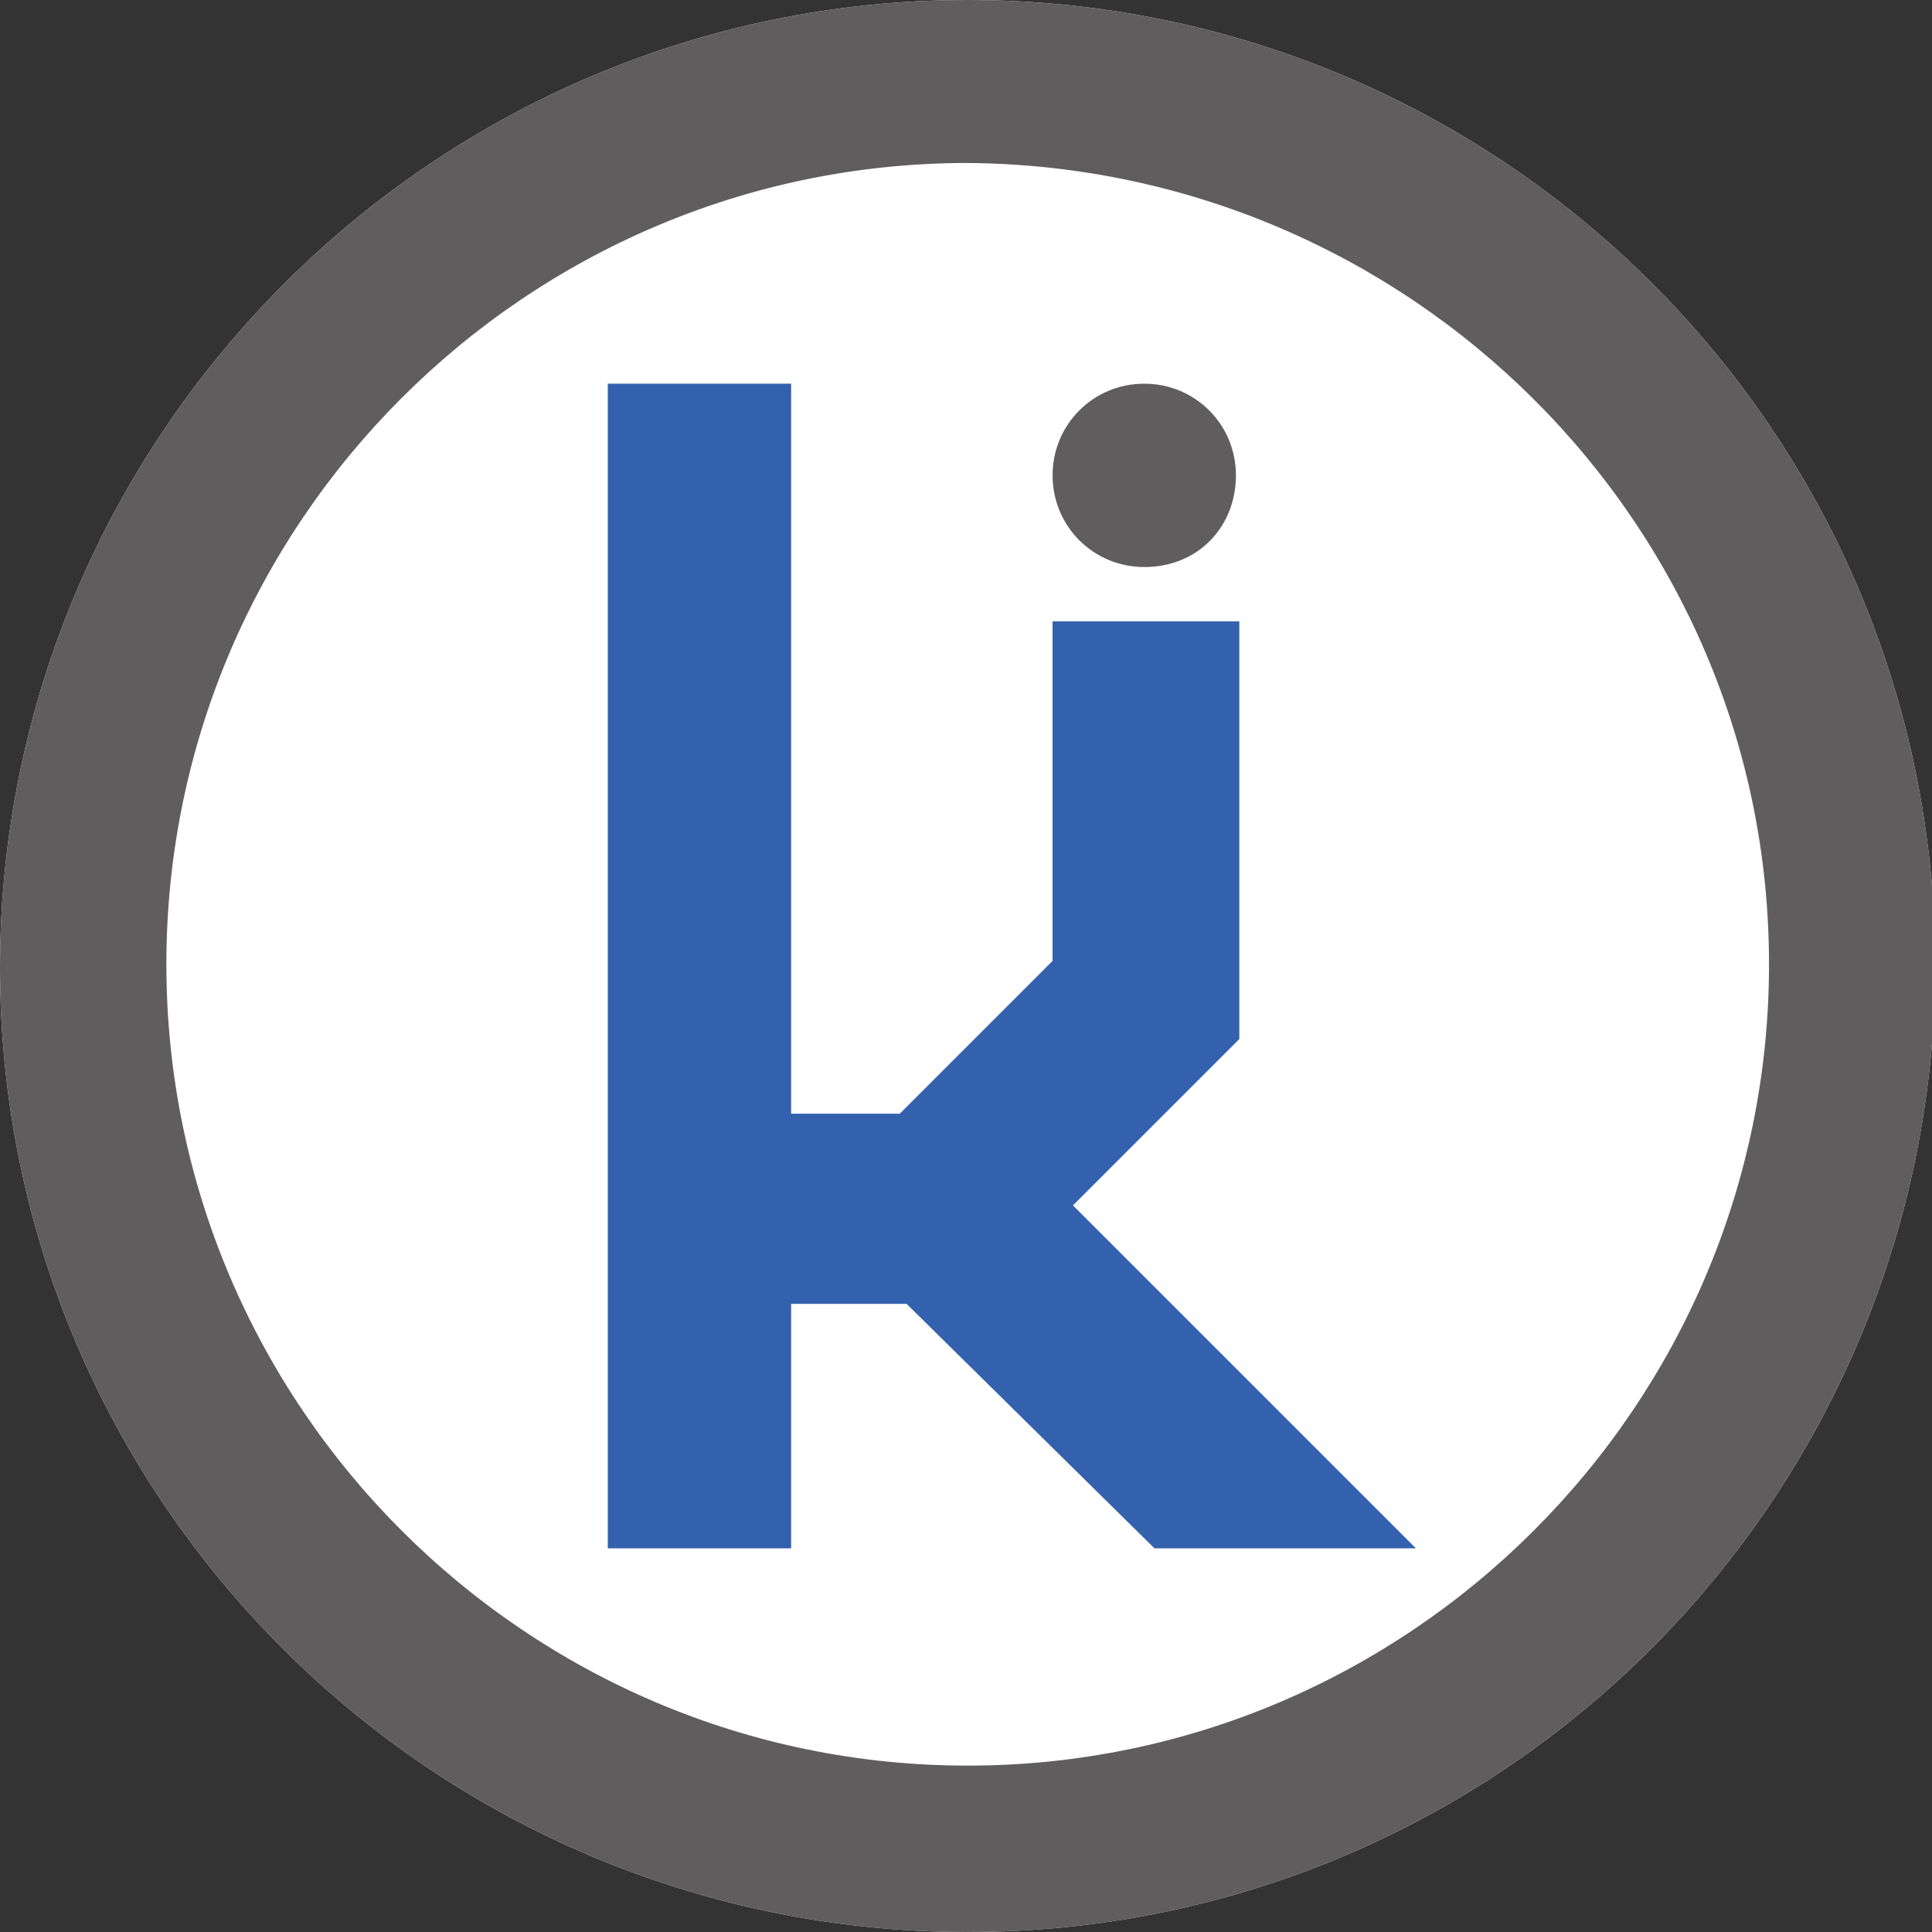
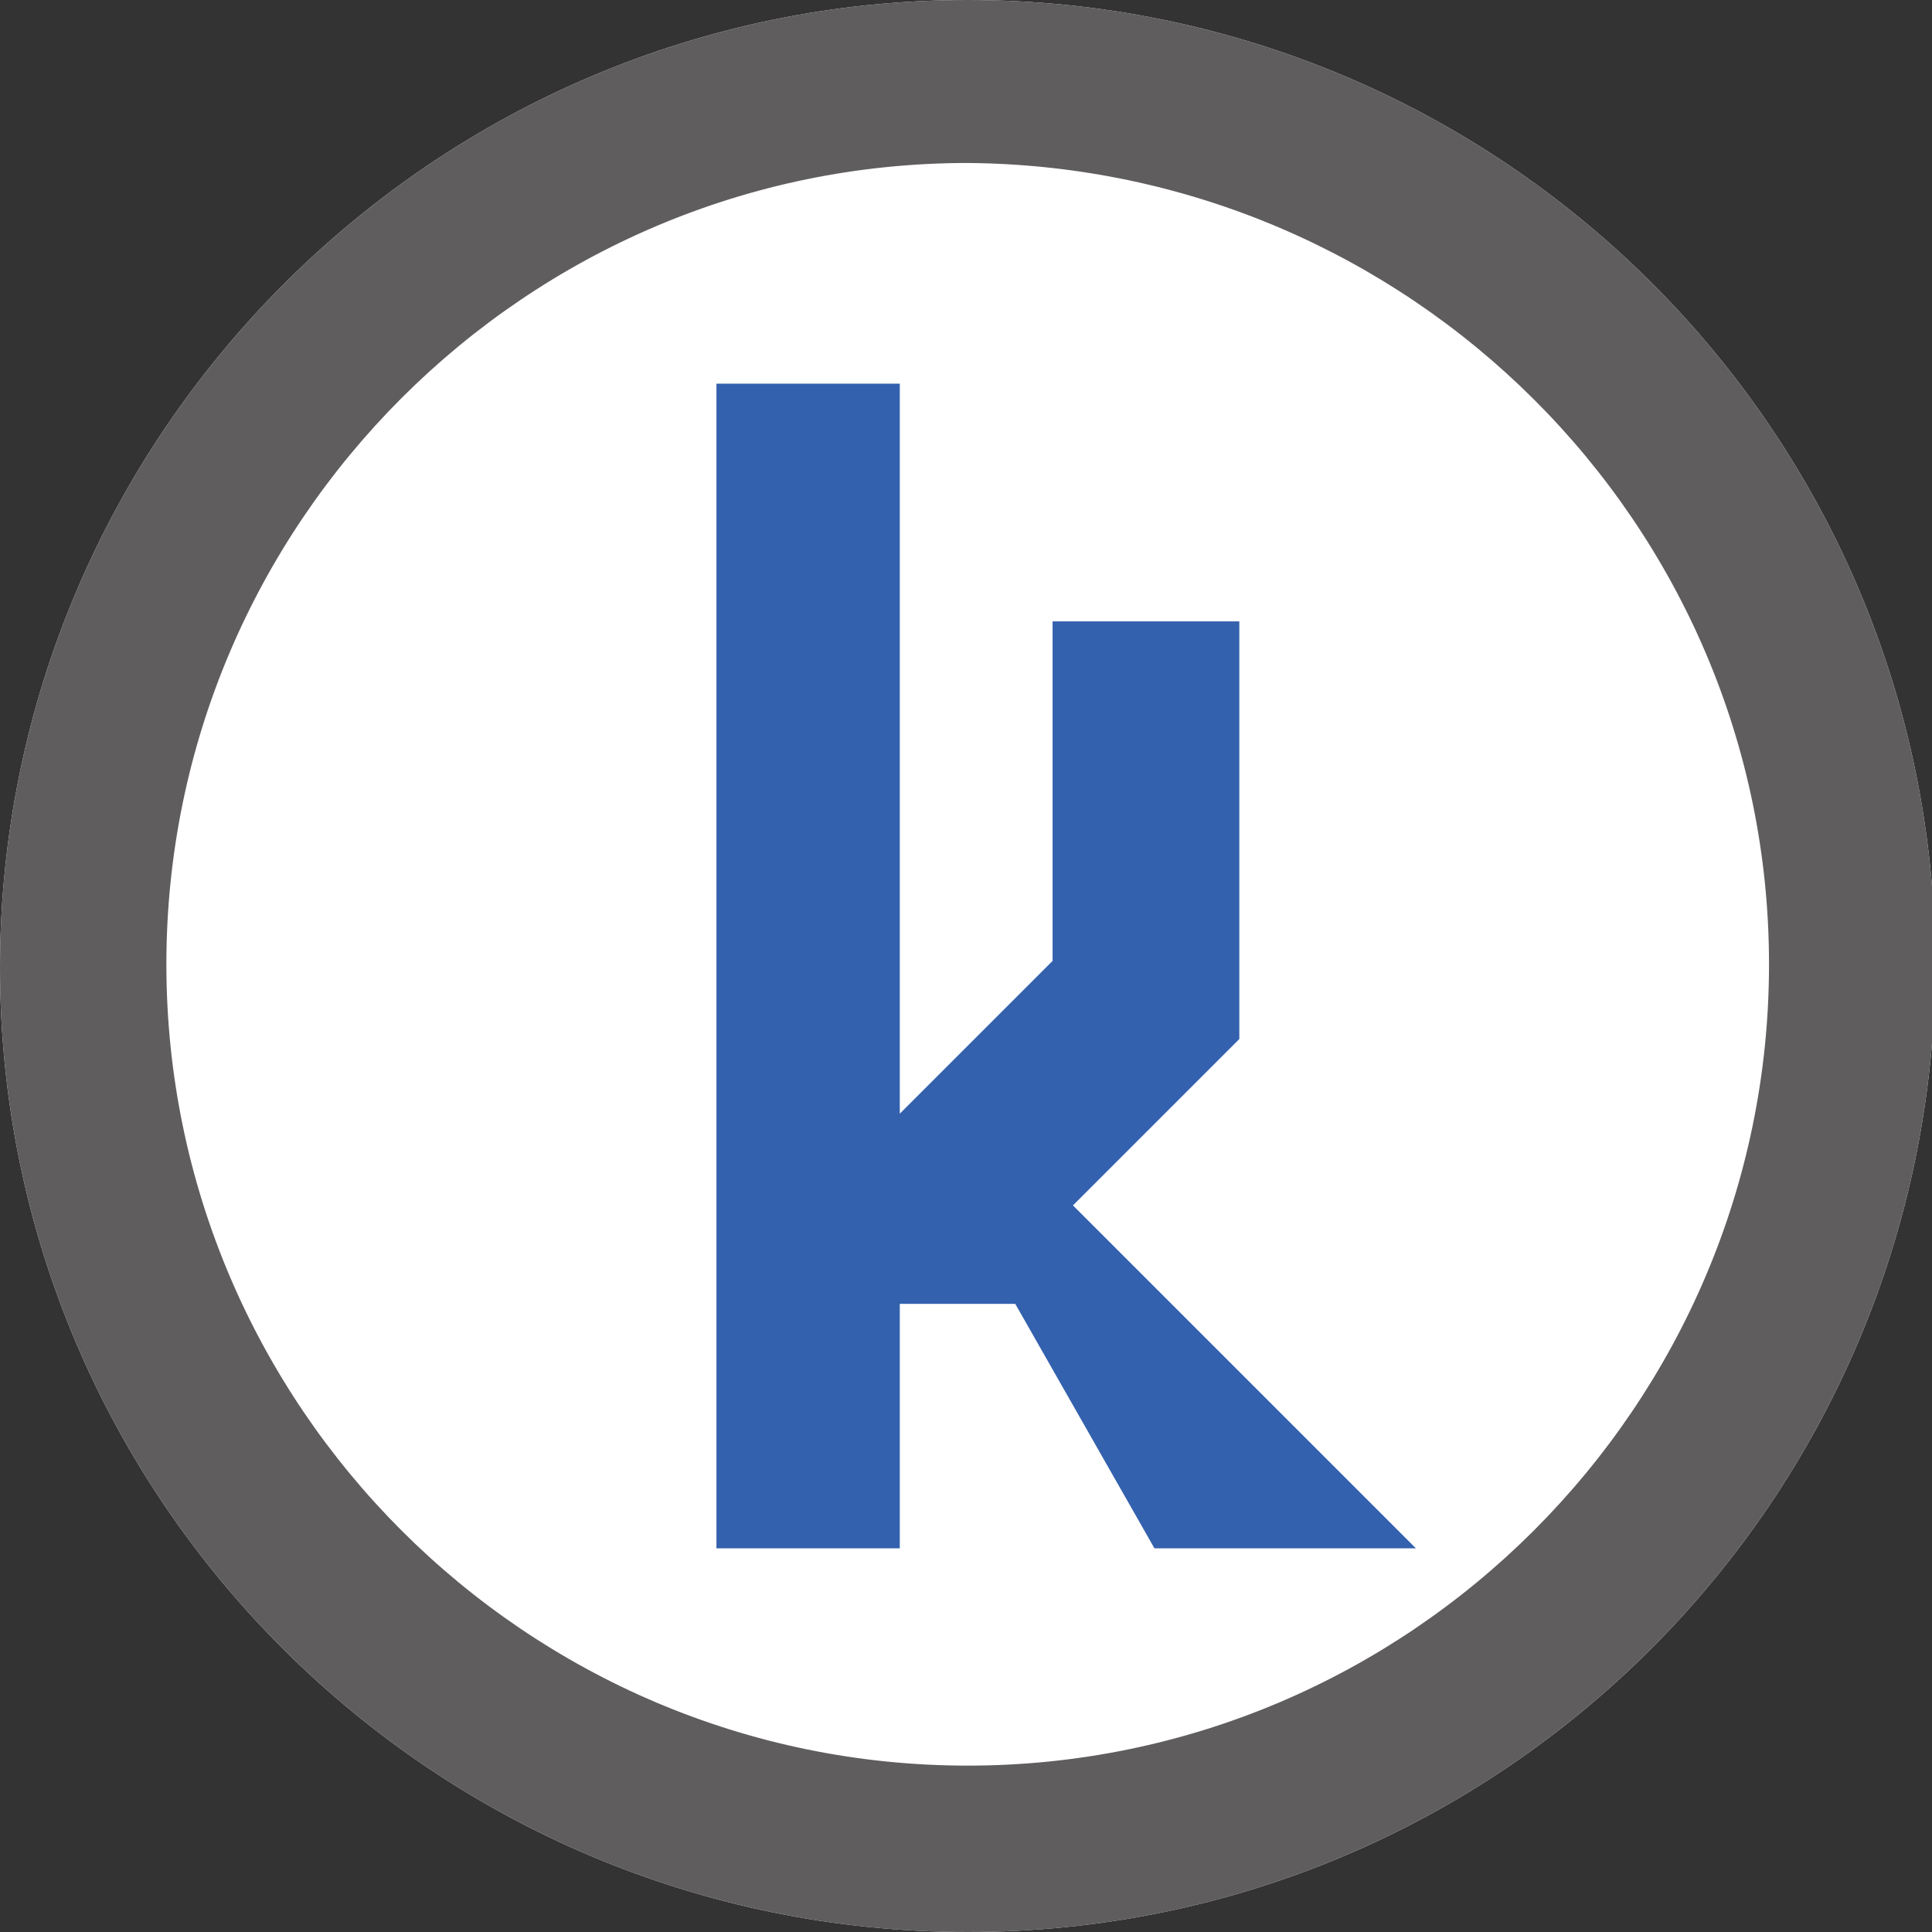
<svg xmlns="http://www.w3.org/2000/svg" version="1.1" id="Groupe_3" x="0px" y="0px" viewBox="0 0 56.9 56.9" style="enable-background:new 0 0 56.9 56.9;" xml:space="preserve">
  <rect x="0" y="0" width="56.9" height="56.9" fill="#333333" stroke="none" />
  <style type="text/css">
	.st0{fill:#F2F2F2;}
	.st1{fill:#FFFFFF;}
	.st2{fill:#5F5D5D;}
	.st3{fill:#3361ae;}
</style>
  <g id="Groupe_2">
    <g>
      <g>
        <g id="Groupe_1_7_">
-           <circle class="st0" cx="28.5" cy="28.1" r="26.8" />
          <path id="Tracé_36_7_" class="st0" d="M33.7,16.7L33.7,16.7c-1.5,0-2.7-1.2-2.7-2.7s1.2-2.7,2.7-2.7c1.5,0,2.7,1.2,2.7,2.7      S35.3,16.7,33.7,16.7L33.7,16.7" />
          <path id="Tracé_37_7_" class="st0" d="M34,45.6h7.7L31.6,35.5l4.9-4.9l0,0h0V18.3H31v10l-4.5,4.5h-3.2V11.3h-5.4v34.3h5.4v-7.2      h3.4L34,45.6z" />
          <path id="Tracé_38_7_" class="st0" d="M28.5,56.9C12.8,56.9,0,44.2,0,28.5S12.8,0,28.5,0s28.5,12.7,28.5,28.5c0,0,0,0,0,0      C56.9,44.2,44.2,56.9,28.5,56.9 M28.5,4.8c-13,0-23.6,10.6-23.6,23.6c0,13,10.6,23.6,23.6,23.6s23.6-10.6,23.6-23.6c0,0,0,0,0,0      C52.1,15.4,41.5,4.9,28.5,4.8" />
        </g>
      </g>
    </g>
    <g>
      <g>
        <g id="Groupe_1_6_">
          <circle class="st1" cx="28.5" cy="28.1" r="26.8" />
-           <path id="Tracé_36_6_" class="st2" d="M33.7,16.7L33.7,16.7c-1.5,0-2.7-1.2-2.7-2.7s1.2-2.7,2.7-2.7c1.5,0,2.7,1.2,2.7,2.7      S35.3,16.7,33.7,16.7L33.7,16.7" />
-           <path id="Tracé_37_6_" class="st3" d="M34,45.6h7.7L31.6,35.5l4.9-4.9l0,0h0V18.3H31v10l-4.5,4.5h-3.2V11.3h-5.4v34.3h5.4v-7.2      h3.4L34,45.6z" />
+           <path id="Tracé_37_6_" class="st3" d="M34,45.6h7.7L31.6,35.5l4.9-4.9l0,0h0V18.3H31v10l-4.5,4.5V11.3h-5.4v34.3h5.4v-7.2      h3.4L34,45.6z" />
          <path id="Tracé_38_6_" class="st2" d="M28.5,56.9C12.8,56.9,0,44.2,0,28.5S12.8,0,28.5,0s28.5,12.7,28.5,28.5c0,0,0,0,0,0      C56.9,44.2,44.2,56.9,28.5,56.9 M28.5,4.8c-13,0-23.6,10.6-23.6,23.6c0,13,10.6,23.6,23.6,23.6s23.6-10.6,23.6-23.6c0,0,0,0,0,0      C52.1,15.4,41.5,4.9,28.5,4.8" />
        </g>
      </g>
    </g>
  </g>
</svg>